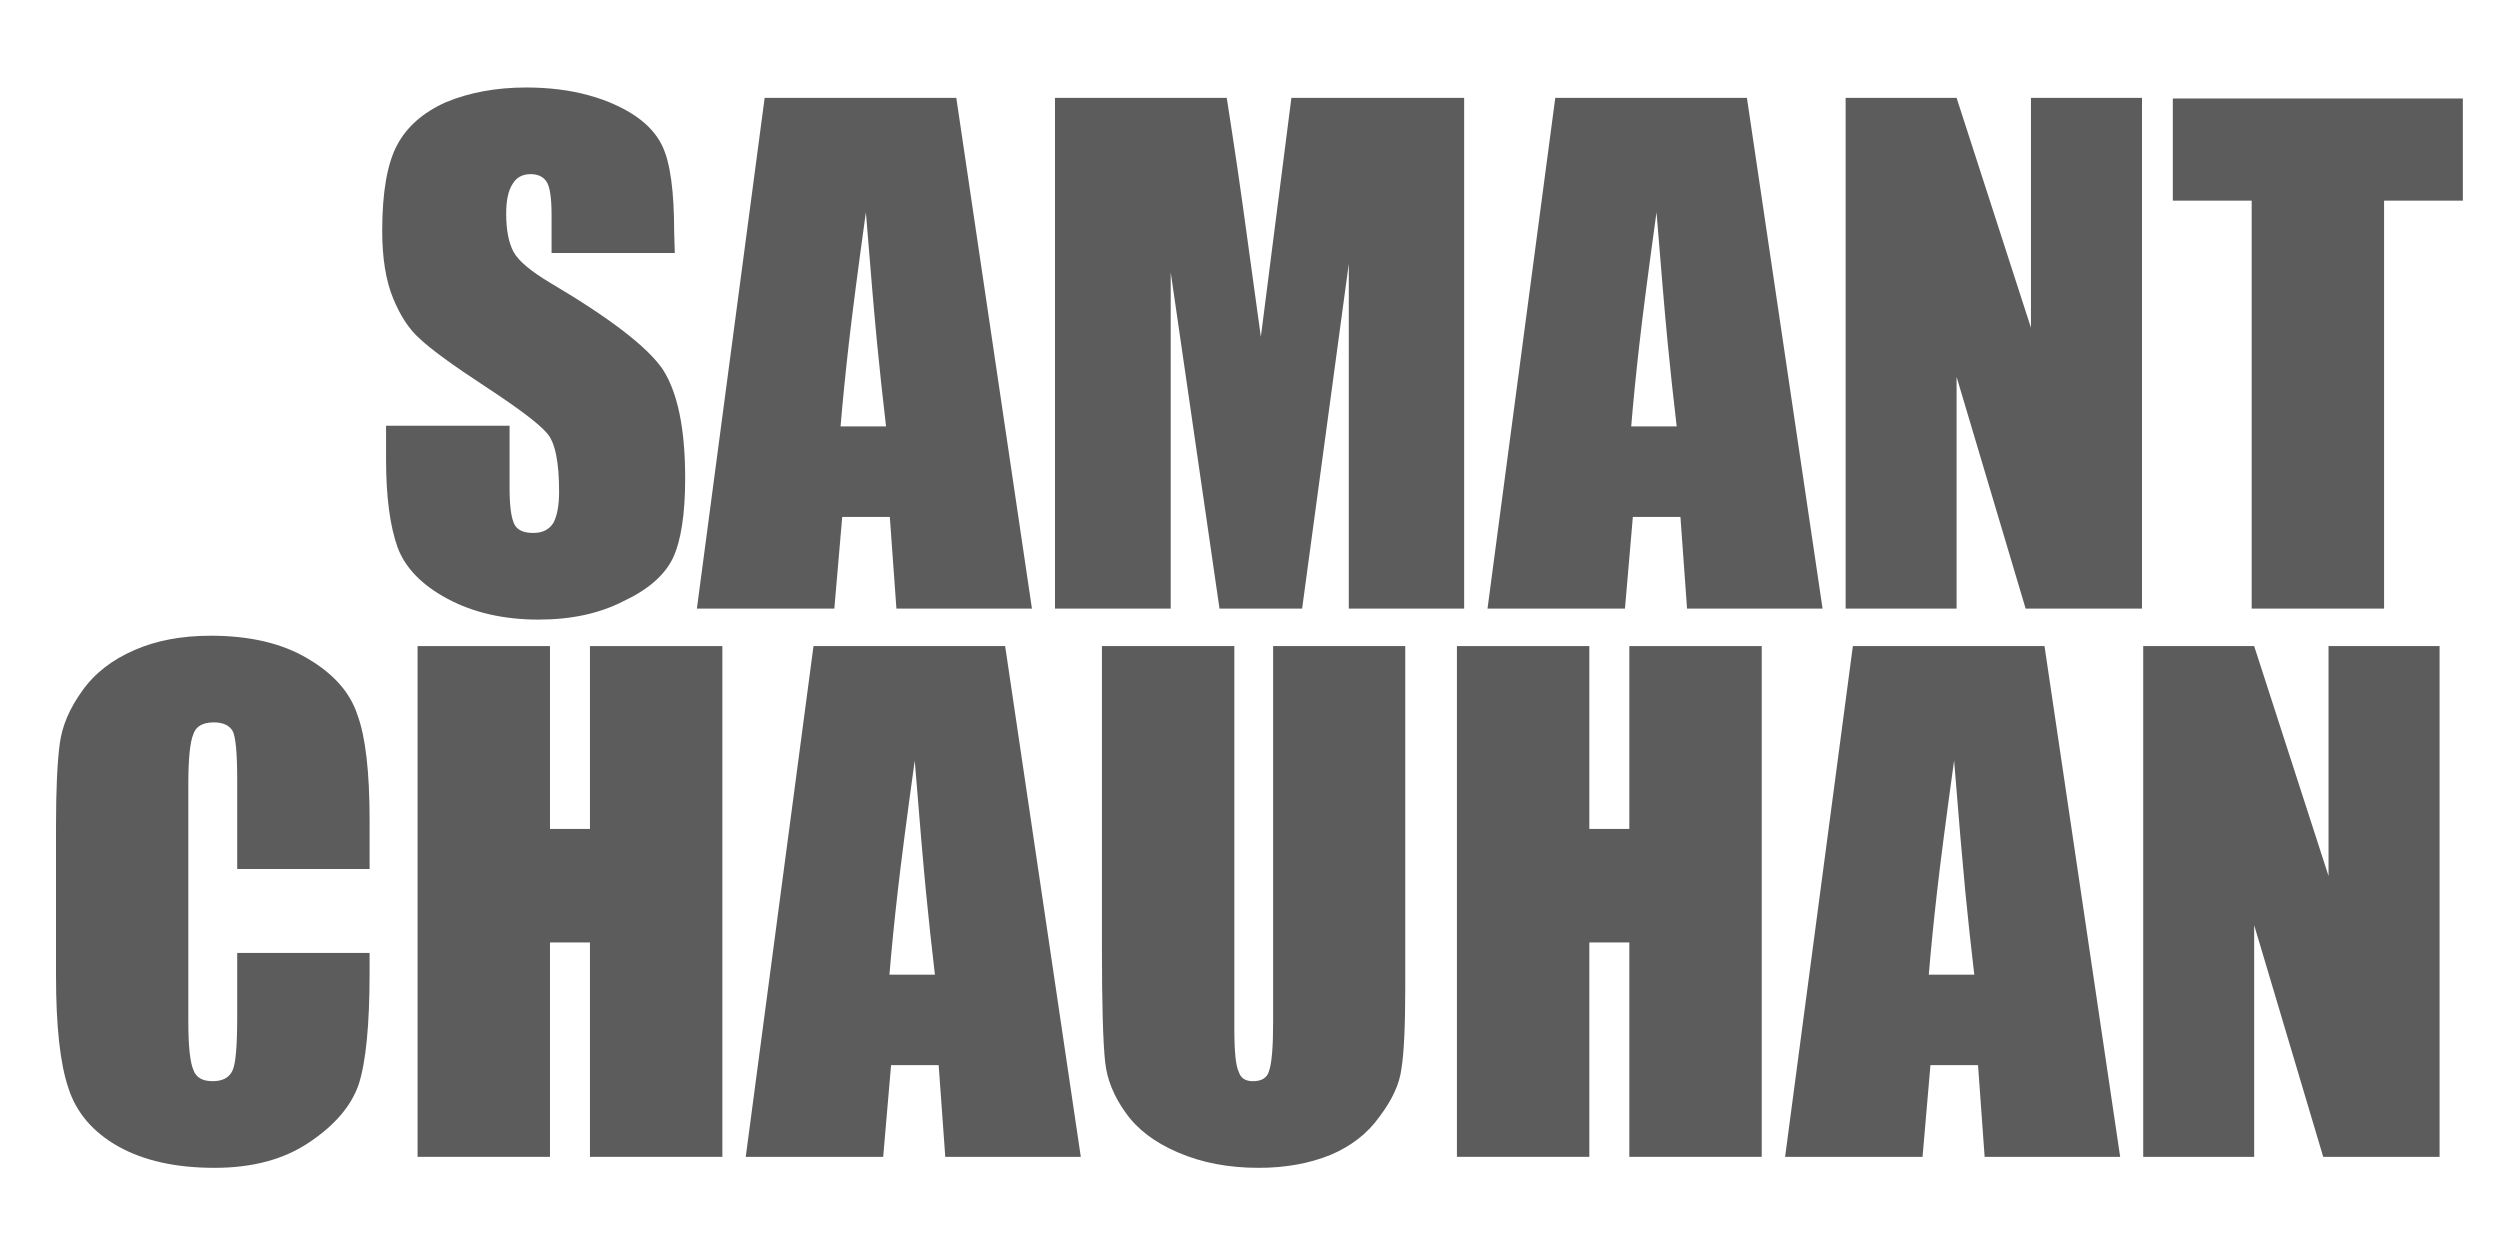
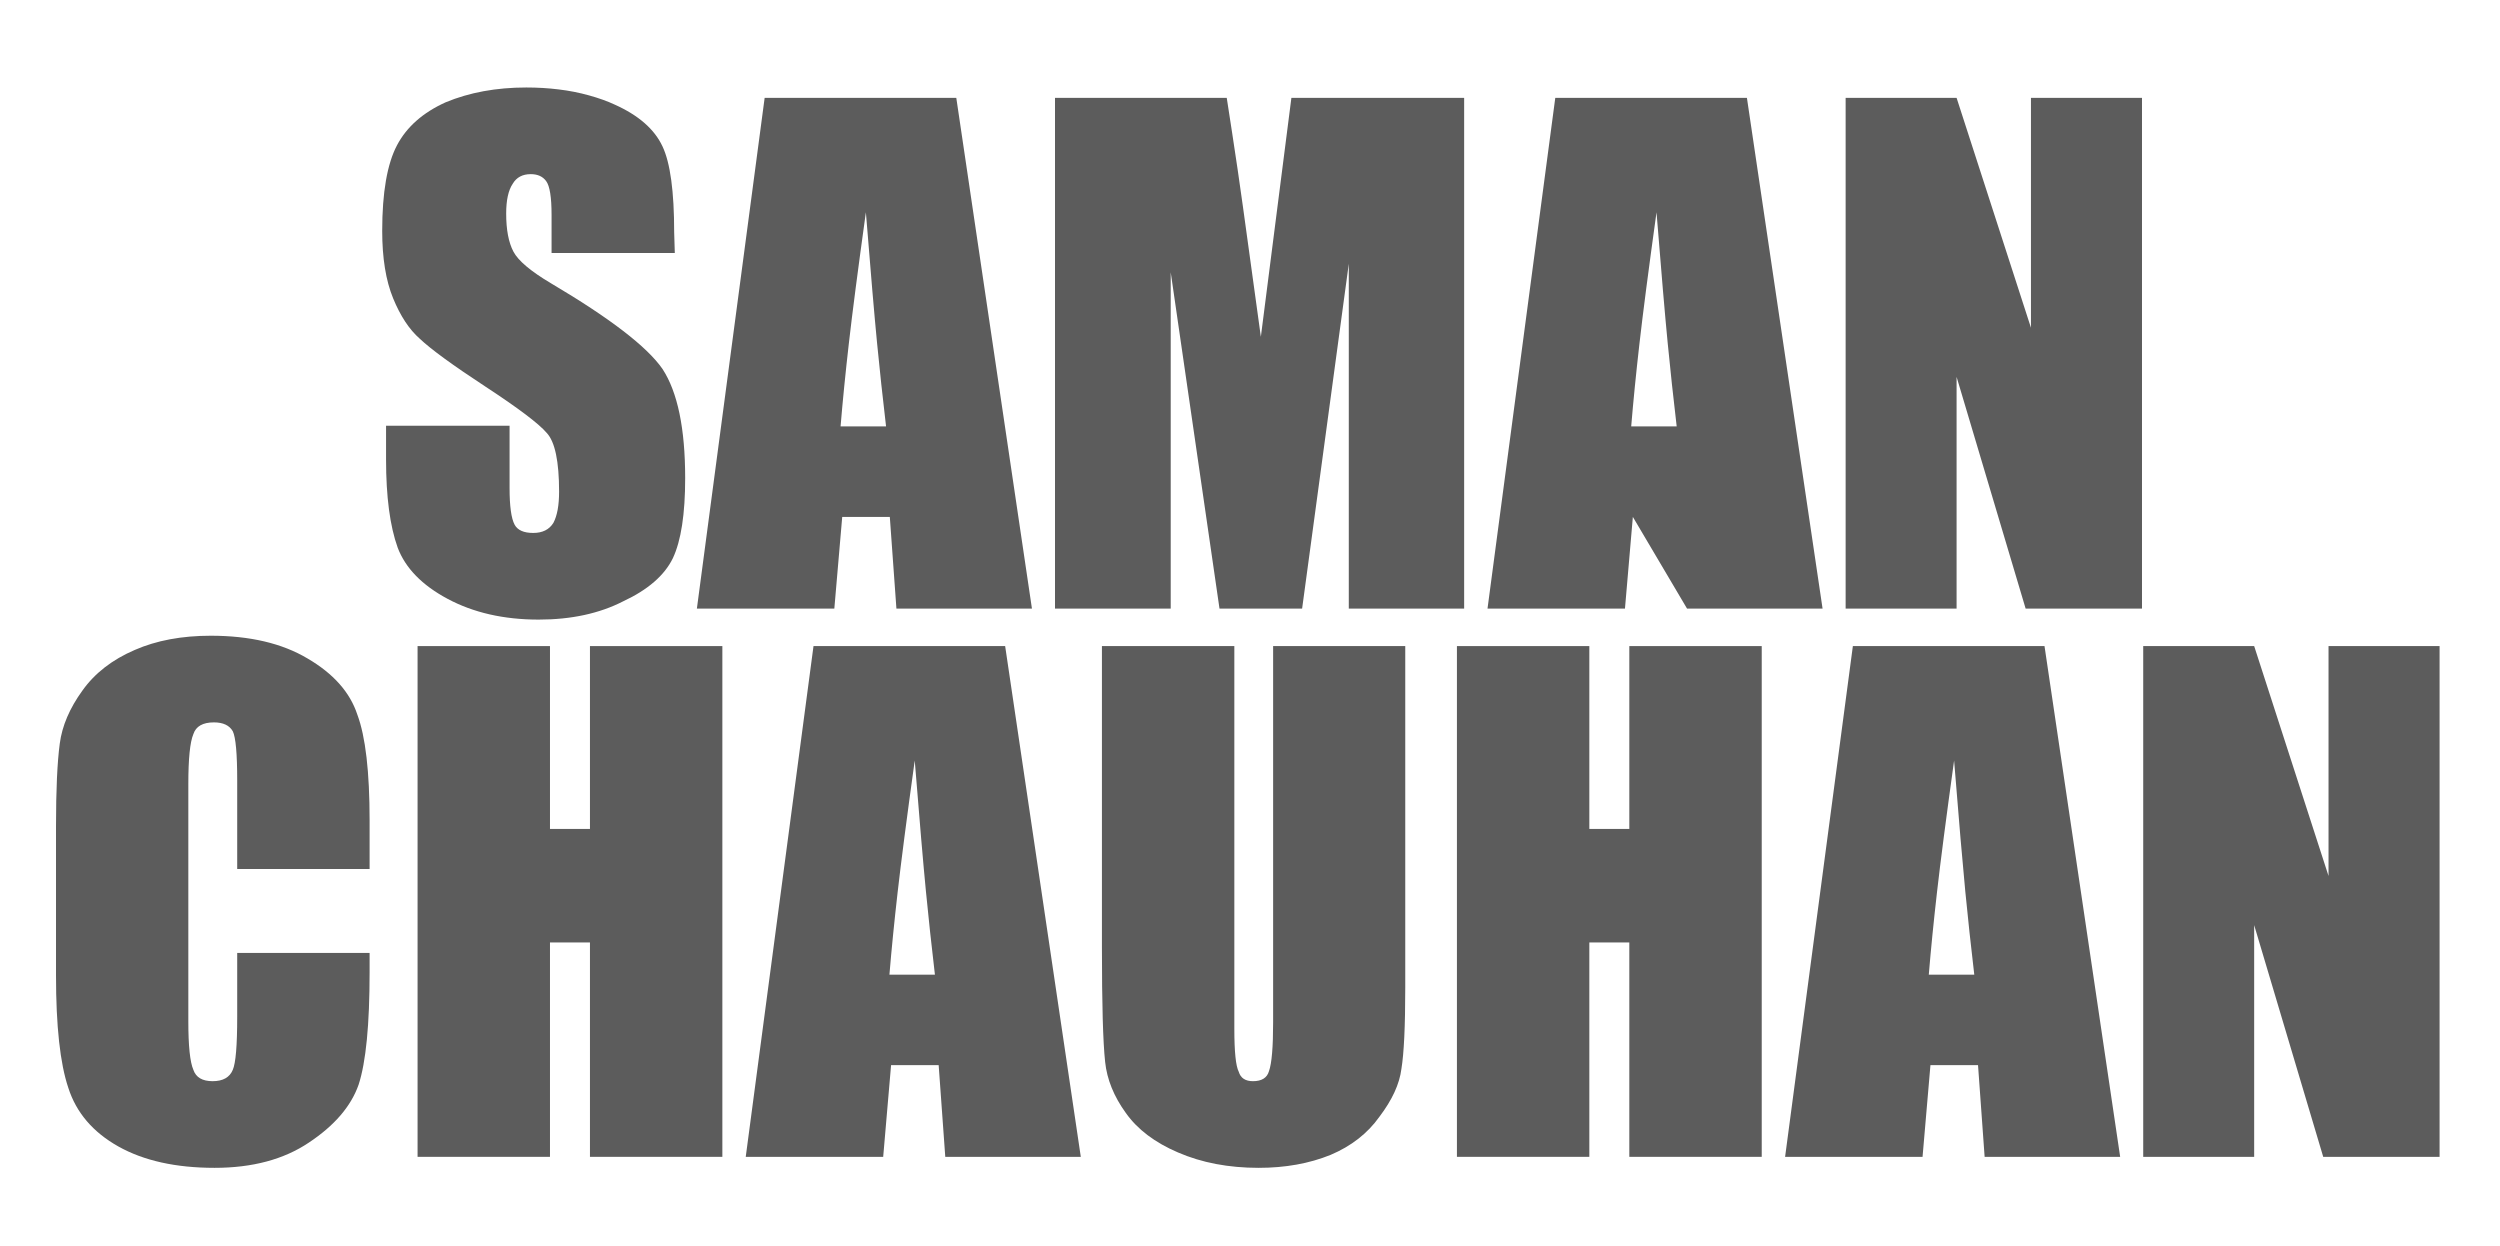
<svg xmlns="http://www.w3.org/2000/svg" version="1.0" preserveAspectRatio="xMidYMid meet" height="283" viewBox="0 0 426 212.25" zoomAndPan="magnify" width="568">
  <defs>
    <g />
  </defs>
  <g fill-opacity="1" fill="#5c5c5c">
    <g transform="translate(62.503, 103.705)">
      <g>
        <path d="M 52.484 -60.594 L 31.484 -60.594 L 31.484 -67.094 C 31.484 -70.102 31.176 -72.02 30.562 -72.844 C 29.988 -73.633 29.113 -74.031 27.938 -74.031 C 26.539 -74.031 25.52 -73.488 24.875 -72.406 C 24.125 -71.301 23.75 -69.602 23.75 -67.312 C 23.75 -64.551 24.16 -62.391 24.984 -60.828 C 25.805 -59.273 27.938 -57.477 31.375 -55.438 C 41.438 -49.488 47.773 -44.617 50.391 -40.828 C 52.961 -36.891 54.25 -30.691 54.25 -22.234 C 54.25 -16.109 53.551 -11.562 52.156 -8.594 C 50.727 -5.656 47.898 -3.203 43.672 -1.234 C 39.629 0.836 34.832 1.875 29.281 1.875 C 23.332 1.875 18.156 0.691 13.75 -1.672 C 9.414 -3.992 6.586 -6.895 5.266 -10.375 C 3.941 -14.062 3.281 -19.07 3.281 -25.406 L 3.281 -31.156 L 24.328 -31.156 L 24.328 -20.578 C 24.328 -17.461 24.613 -15.367 25.188 -14.297 C 25.695 -13.359 26.754 -12.891 28.359 -12.891 C 29.941 -12.891 31.086 -13.461 31.797 -14.609 C 32.441 -15.828 32.766 -17.598 32.766 -19.922 C 32.766 -25.086 32.066 -28.422 30.672 -29.922 C 29.348 -31.492 25.836 -34.145 20.141 -37.875 C 14.629 -41.488 10.926 -44.191 9.031 -45.984 C 7.238 -47.555 5.723 -49.852 4.484 -52.875 C 3.242 -55.906 2.625 -59.734 2.625 -64.359 C 2.625 -70.91 3.469 -75.781 5.156 -78.969 C 6.801 -82.082 9.555 -84.516 13.422 -86.266 C 17.473 -87.953 22.062 -88.797 27.188 -88.797 C 29.082 -88.797 30.914 -88.688 32.688 -88.469 C 34.457 -88.258 36.18 -87.922 37.859 -87.453 C 39.547 -86.984 41 -86.461 42.219 -85.891 C 46.301 -84.066 49.023 -81.688 50.391 -78.75 C 51.711 -75.957 52.375 -71.086 52.375 -64.141 Z M 52.484 -60.594" />
      </g>
    </g>
  </g>
  <g fill-opacity="1" fill="#5c5c5c">
    <g transform="translate(119.39, 103.705)">
      <g>
        <path d="M 43.562 -87.031 L 56.453 0 L 33.359 0 L 32.234 -15.625 L 24.125 -15.625 L 22.781 0 L -0.641 0 L 10.906 -87.031 Z M 31.594 -31.047 C 31.02 -35.922 30.508 -40.656 30.062 -45.25 C 29.613 -49.852 28.977 -57.281 28.156 -67.531 C 26.789 -57.645 25.82 -50.188 25.25 -45.156 C 24.676 -40.125 24.207 -35.422 23.844 -31.047 Z M 31.594 -31.047" />
      </g>
    </g>
  </g>
  <g fill-opacity="1" fill="#5c5c5c">
    <g transform="translate(175.256, 103.705)">
      <g>
        <path d="M 74.234 -87.031 L 74.234 0 L 54.578 0 L 54.578 -58.766 L 46.625 0 L 32.547 0 L 24.234 -57.312 L 24.234 0 L 4.516 0 L 4.516 -87.031 L 33.781 -87.031 C 34 -85.625 34.305 -83.629 34.703 -81.047 C 35.098 -78.473 35.41 -76.391 35.641 -74.797 C 35.867 -73.203 36.164 -71.117 36.531 -68.547 L 39.594 -46.312 L 44.797 -87.031 Z M 74.234 -87.031" />
      </g>
    </g>
  </g>
  <g fill-opacity="1" fill="#5c5c5c">
    <g transform="translate(254.113, 103.705)">
      <g>
-         <path d="M 43.562 -87.031 L 56.453 0 L 33.359 0 L 32.234 -15.625 L 24.125 -15.625 L 22.781 0 L -0.641 0 L 10.906 -87.031 Z M 31.594 -31.047 C 31.02 -35.922 30.508 -40.656 30.062 -45.25 C 29.613 -49.852 28.977 -57.281 28.156 -67.531 C 26.789 -57.645 25.82 -50.188 25.25 -45.156 C 24.676 -40.125 24.207 -35.422 23.844 -31.047 Z M 31.594 -31.047" />
+         <path d="M 43.562 -87.031 L 56.453 0 L 33.359 0 L 24.125 -15.625 L 22.781 0 L -0.641 0 L 10.906 -87.031 Z M 31.594 -31.047 C 31.02 -35.922 30.508 -40.656 30.062 -45.25 C 29.613 -49.852 28.977 -57.281 28.156 -67.531 C 26.789 -57.645 25.82 -50.188 25.25 -45.156 C 24.676 -40.125 24.207 -35.422 23.844 -31.047 Z M 31.594 -31.047" />
      </g>
    </g>
  </g>
  <g fill-opacity="1" fill="#5c5c5c">
    <g transform="translate(309.98, 103.705)">
      <g>
        <path d="M 55.016 -87.031 L 55.016 0 L 35.188 0 L 23.422 -39.484 L 23.422 0 L 4.516 0 L 4.516 -87.031 L 23.422 -87.031 L 36.094 -47.859 L 36.094 -87.031 Z M 55.016 -87.031" />
      </g>
    </g>
  </g>
  <g fill-opacity="1" fill="#5c5c5c">
    <g transform="translate(369.606, 103.705)">
      <g>
-         <path d="M 50.062 -86.922 L 50.062 -69.516 L 36.641 -69.516 L 36.641 0 L 14.078 0 L 14.078 -69.516 L 0.641 -69.516 L 0.641 -86.922 Z M 50.062 -86.922" />
-       </g>
+         </g>
    </g>
  </g>
  <g fill-opacity="1" fill="#5c5c5c">
    <g transform="translate(5.669, 197.125)">
      <g>
        <path d="M 57.312 -49.047 L 34.75 -49.047 L 34.75 -64.141 C 34.75 -68.691 34.5 -71.484 34 -72.516 C 33.426 -73.523 32.352 -74.031 30.781 -74.031 C 28.883 -74.031 27.719 -73.363 27.281 -72.031 C 26.707 -70.676 26.422 -67.832 26.422 -63.5 L 26.422 -23.094 C 26.422 -18.906 26.707 -16.148 27.281 -14.828 C 27.719 -13.535 28.812 -12.891 30.562 -12.891 C 32.32 -12.891 33.469 -13.535 34 -14.828 C 34.5 -15.973 34.75 -18.977 34.75 -23.844 L 34.75 -34.75 L 57.312 -34.75 L 57.312 -31.484 C 57.312 -22.523 56.688 -16.129 55.438 -12.297 C 54.145 -8.609 51.316 -5.316 46.953 -2.422 C 42.691 0.441 37.336 1.875 30.891 1.875 C 24.297 1.875 18.832 0.66 14.5 -1.766 C 10.164 -4.203 7.32 -7.535 5.969 -11.766 C 4.57 -15.922 3.875 -22.297 3.875 -30.891 L 3.875 -56.344 C 3.875 -62.508 4.086 -67.203 4.516 -70.422 C 4.91 -73.43 6.195 -76.441 8.375 -79.453 C 10.488 -82.422 13.461 -84.727 17.297 -86.375 C 20.984 -87.988 25.301 -88.797 30.25 -88.797 C 36.906 -88.797 42.398 -87.504 46.734 -84.922 C 51.141 -82.348 53.969 -79.16 55.219 -75.359 C 56.613 -71.641 57.312 -65.625 57.312 -57.312 Z M 57.312 -49.047" />
      </g>
    </g>
  </g>
  <g fill-opacity="1" fill="#5c5c5c">
    <g transform="translate(66.638, 197.125)">
      <g>
        <path d="M 56.453 -87.031 L 56.453 0 L 33.891 0 L 33.891 -36.531 L 27.078 -36.531 L 27.078 0 L 4.516 0 L 4.516 -87.031 L 27.078 -87.031 L 27.078 -55.875 L 33.891 -55.875 L 33.891 -87.031 Z M 56.453 -87.031" />
      </g>
    </g>
  </g>
  <g fill-opacity="1" fill="#5c5c5c">
    <g transform="translate(127.715, 197.125)">
      <g>
        <path d="M 43.562 -87.031 L 56.453 0 L 33.359 0 L 32.234 -15.625 L 24.125 -15.625 L 22.781 0 L -0.641 0 L 10.906 -87.031 Z M 31.594 -31.047 C 31.02 -35.922 30.508 -40.656 30.062 -45.25 C 29.613 -49.852 28.977 -57.281 28.156 -67.531 C 26.789 -57.645 25.82 -50.188 25.25 -45.156 C 24.676 -40.125 24.207 -35.422 23.844 -31.047 Z M 31.594 -31.047" />
      </g>
    </g>
  </g>
  <g fill-opacity="1" fill="#5c5c5c">
    <g transform="translate(183.581, 197.125)">
      <g>
        <path d="M 55.875 -87.031 L 55.875 -28.844 C 55.875 -22.258 55.656 -17.641 55.219 -14.984 C 54.895 -12.41 53.645 -9.691 51.469 -6.828 C 49.457 -3.992 46.68 -1.828 43.141 -0.328 C 39.516 1.141 35.43 1.875 30.891 1.875 C 25.766 1.875 21.18 1 17.141 -0.75 C 13.203 -2.438 10.242 -4.676 8.266 -7.469 C 6.223 -10.289 5.047 -13.191 4.734 -16.172 C 4.367 -19.566 4.188 -26.031 4.188 -35.562 L 4.188 -87.031 L 26.75 -87.031 L 26.75 -21.812 C 26.75 -17.906 27 -15.469 27.5 -14.5 C 27.82 -13.426 28.629 -12.891 29.922 -12.891 C 31.422 -12.891 32.332 -13.461 32.656 -14.609 C 33.125 -15.93 33.359 -18.691 33.359 -22.891 L 33.359 -87.031 Z M 55.875 -87.031" />
      </g>
    </g>
  </g>
  <g fill-opacity="1" fill="#5c5c5c">
    <g transform="translate(243.745, 197.125)">
      <g>
        <path d="M 56.453 -87.031 L 56.453 0 L 33.891 0 L 33.891 -36.531 L 27.078 -36.531 L 27.078 0 L 4.516 0 L 4.516 -87.031 L 27.078 -87.031 L 27.078 -55.875 L 33.891 -55.875 L 33.891 -87.031 Z M 56.453 -87.031" />
      </g>
    </g>
  </g>
  <g fill-opacity="1" fill="#5c5c5c">
    <g transform="translate(304.822, 197.125)">
      <g>
        <path d="M 43.562 -87.031 L 56.453 0 L 33.359 0 L 32.234 -15.625 L 24.125 -15.625 L 22.781 0 L -0.641 0 L 10.906 -87.031 Z M 31.594 -31.047 C 31.02 -35.922 30.508 -40.656 30.062 -45.25 C 29.613 -49.852 28.977 -57.281 28.156 -67.531 C 26.789 -57.645 25.82 -50.188 25.25 -45.156 C 24.676 -40.125 24.207 -35.422 23.844 -31.047 Z M 31.594 -31.047" />
      </g>
    </g>
  </g>
  <g fill-opacity="1" fill="#5c5c5c">
    <g transform="translate(360.688, 197.125)">
      <g>
        <path d="M 55.016 -87.031 L 55.016 0 L 35.188 0 L 23.422 -39.484 L 23.422 0 L 4.516 0 L 4.516 -87.031 L 23.422 -87.031 L 36.094 -47.859 L 36.094 -87.031 Z M 55.016 -87.031" />
      </g>
    </g>
  </g>
</svg>